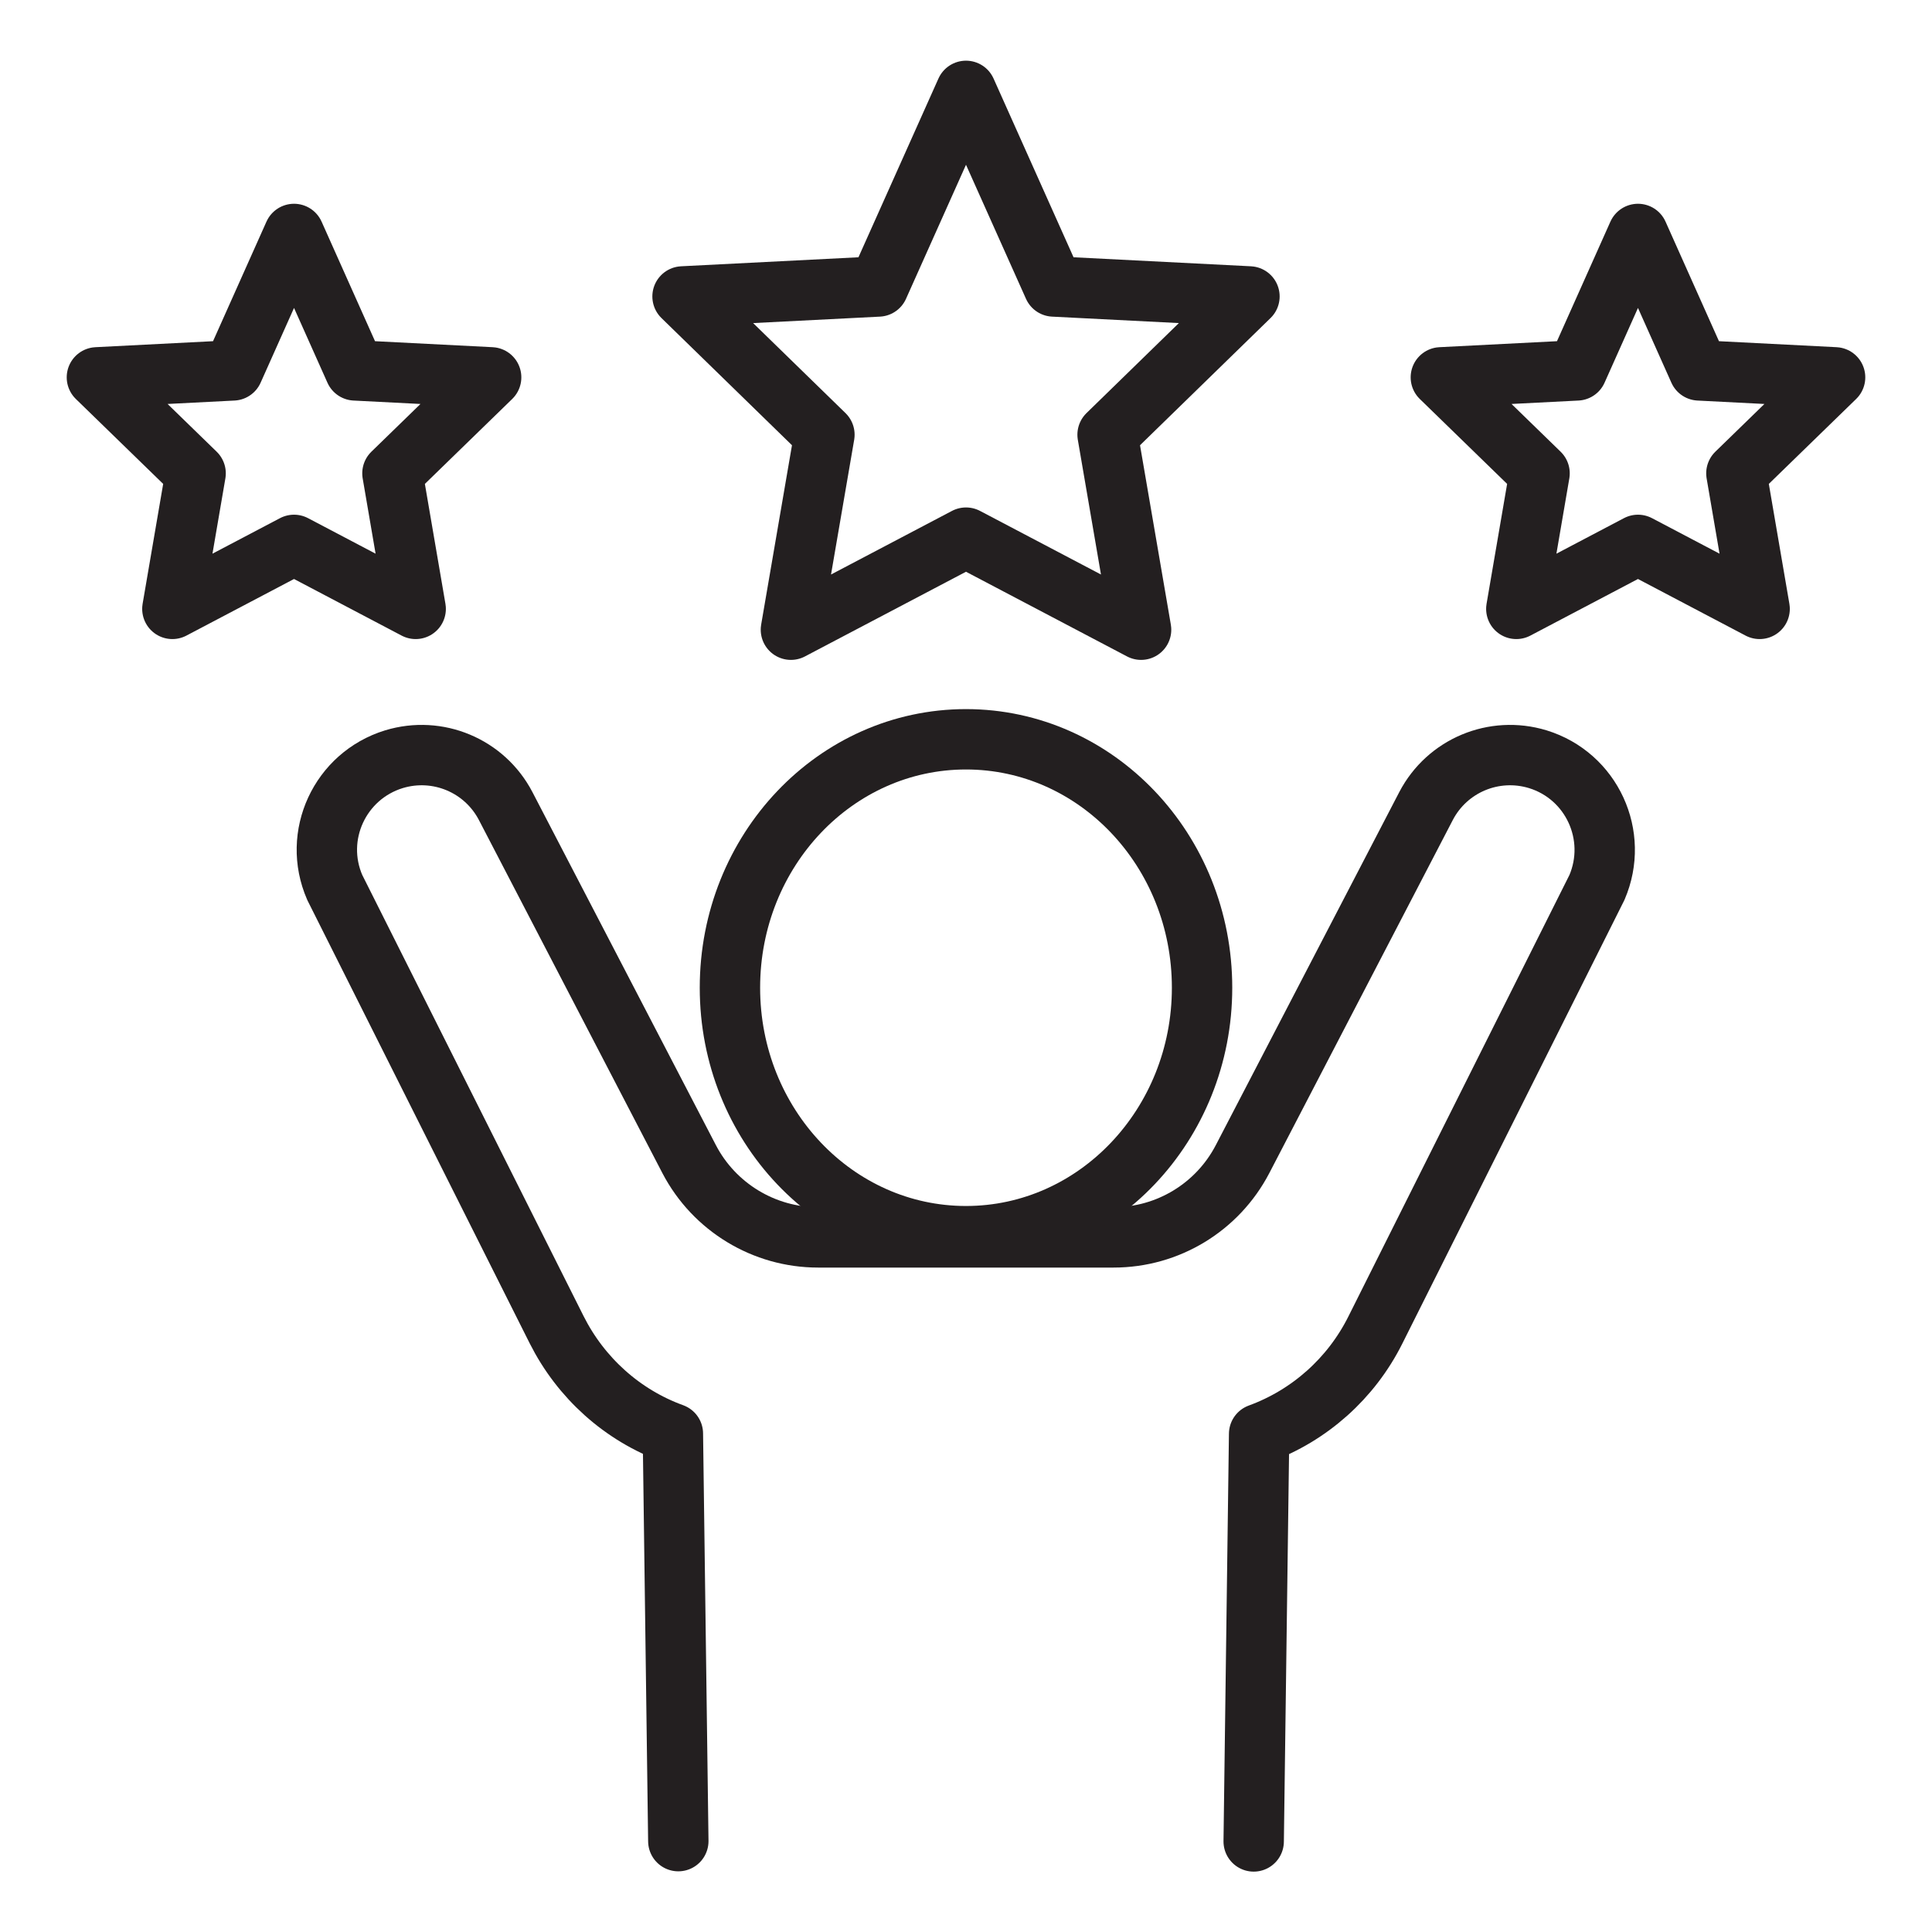
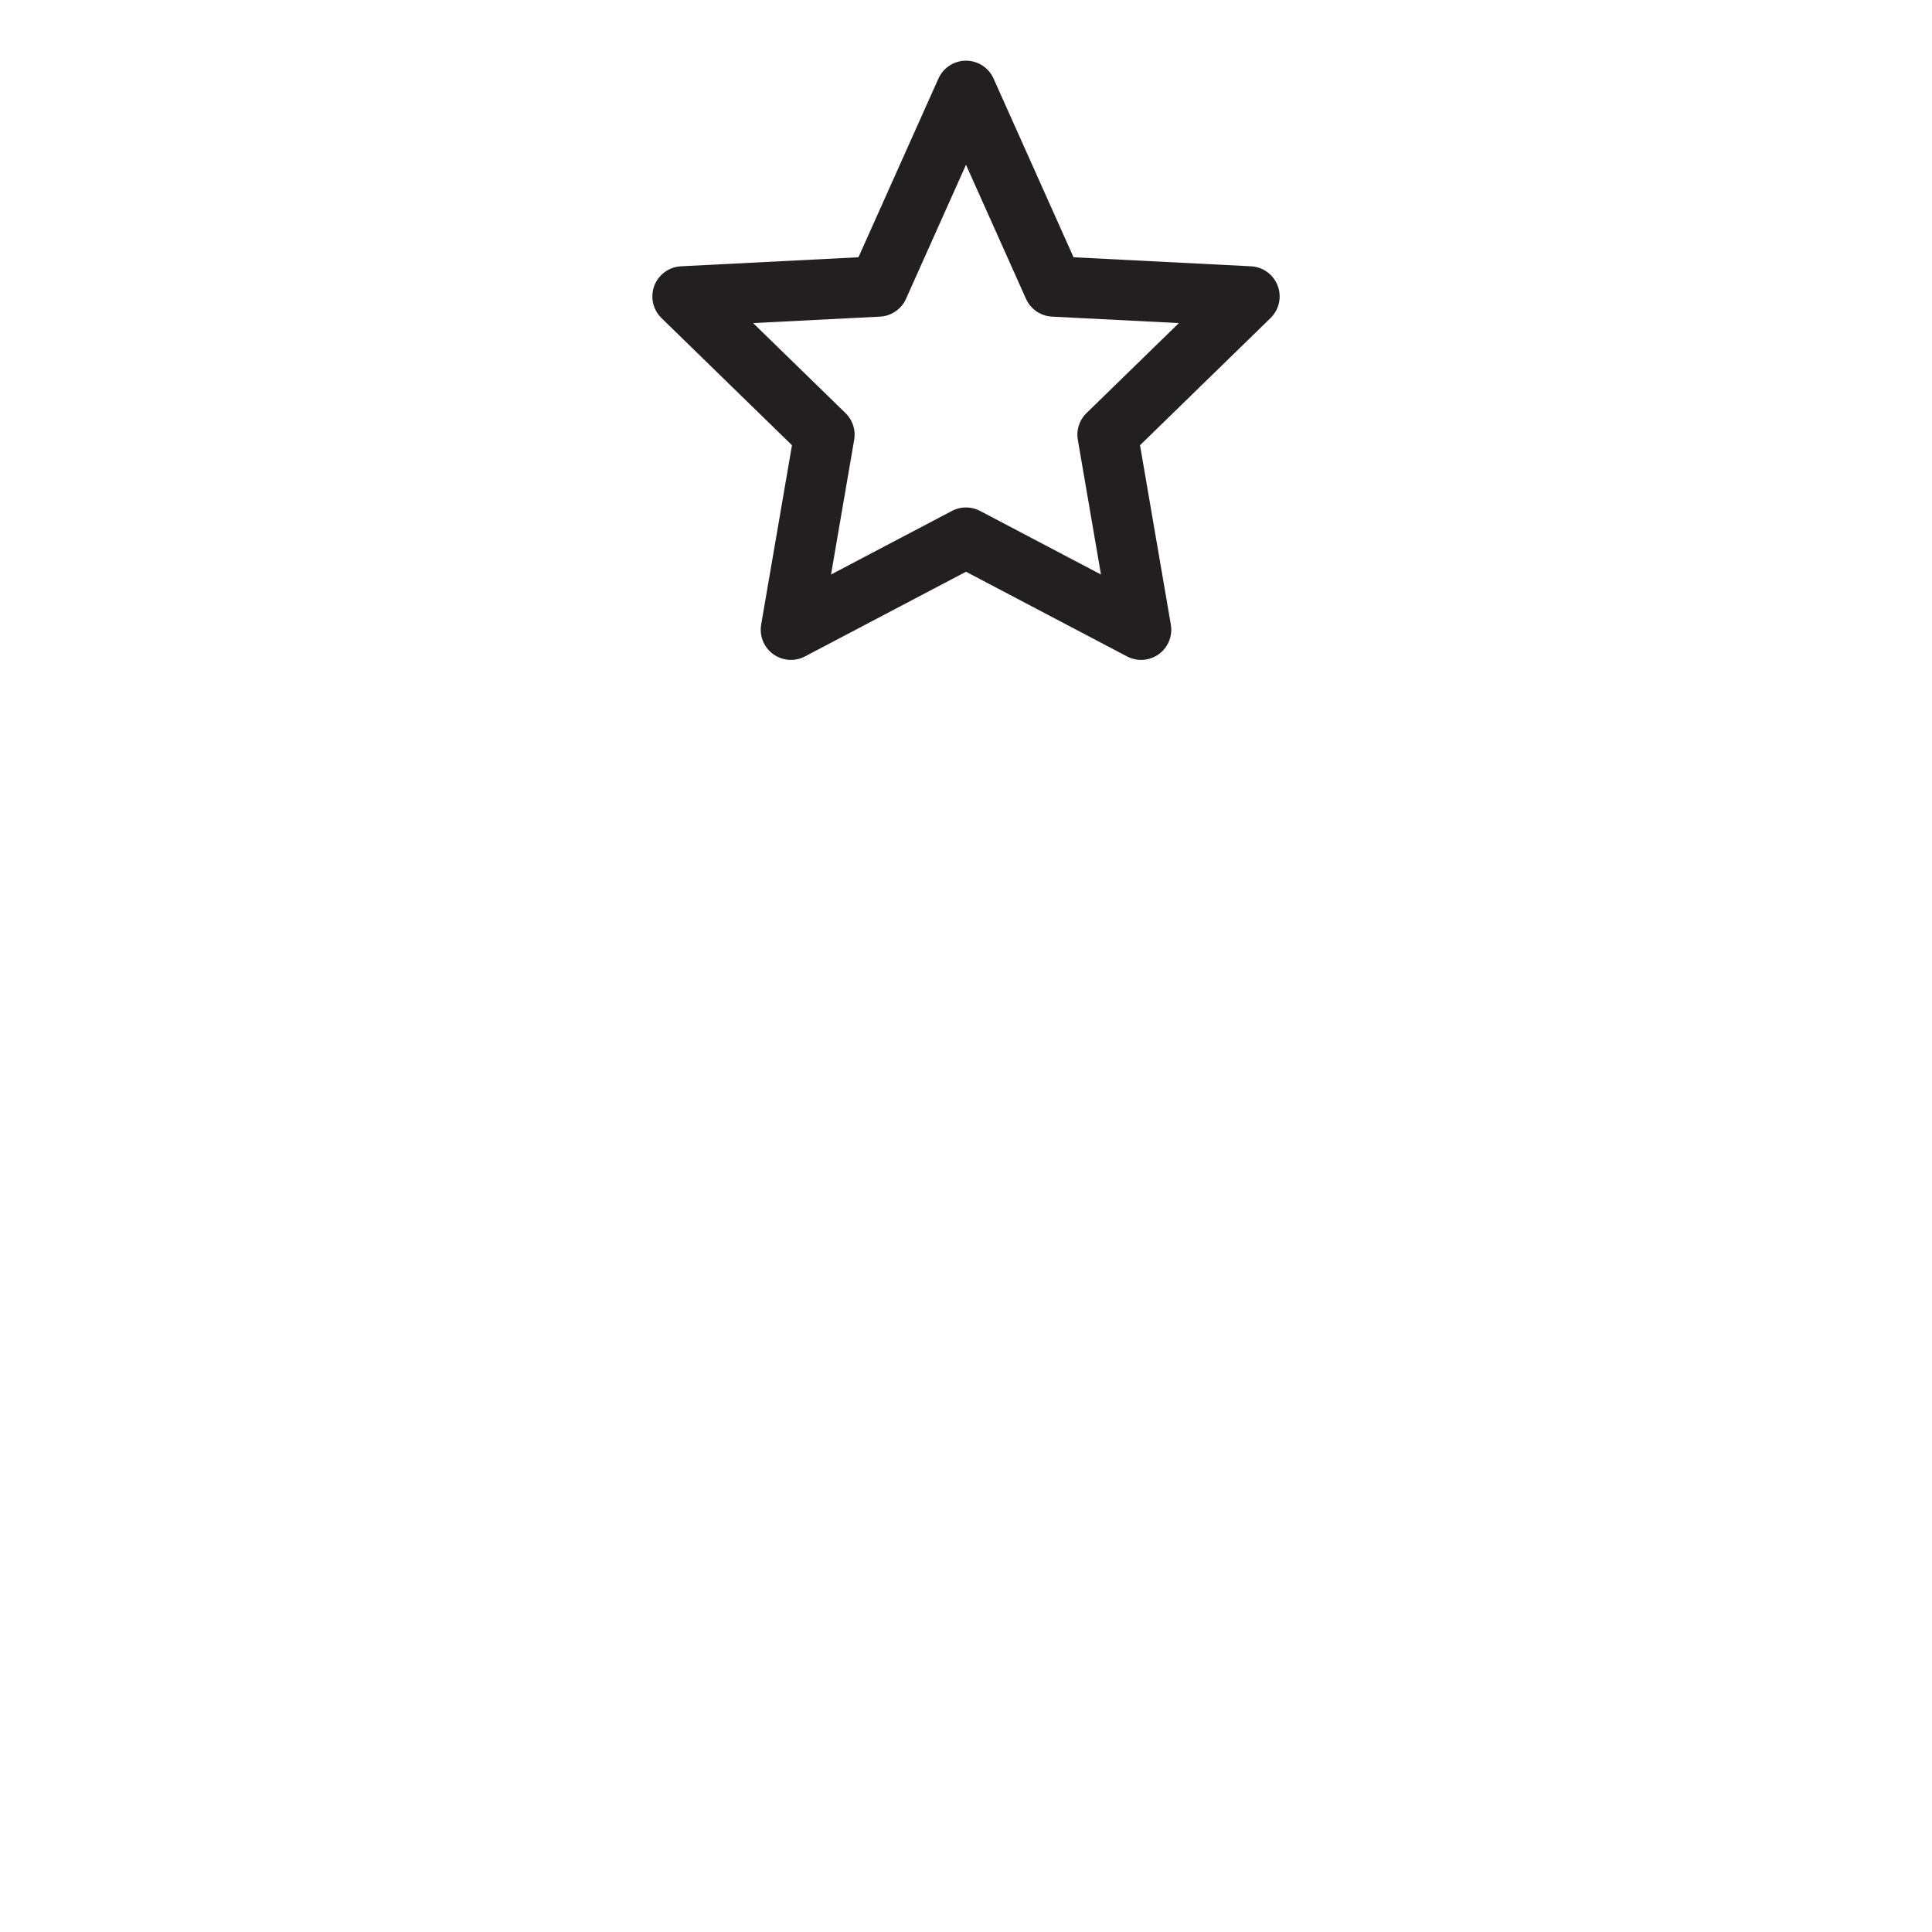
<svg xmlns="http://www.w3.org/2000/svg" version="1.0" id="Layer_1" x="0px" y="0px" viewBox="0 0 64 64" style="enable-background:new 0 0 64 64;" xml:space="preserve">
  <style type="text/css">
	.st0{fill:none;stroke:#231F20;stroke-width:2;stroke-linecap:round;stroke-linejoin:round;stroke-miterlimit:10;}
</style>
  <g>
    <g>
-       <path class="st0" d="M22.47,60.99l-0.18-13.5c-1.68-0.61-3.05-1.85-3.85-3.44L11.09,29.4c-0.75-1.72,0.17-3.7,1.96-4.25l0,0    c1.45-0.44,3,0.21,3.7,1.55l6.08,11.7c0.83,1.59,2.48,2.59,4.27,2.59h9.79c1.8,0,3.44-1,4.27-2.59l6.08-11.7    c0.7-1.34,2.25-1.99,3.7-1.55l0,0c1.79,0.55,2.7,2.53,1.96,4.25l-7.34,14.66c-0.8,1.6-2.18,2.83-3.85,3.44l-0.18,13.5" />
-       <path class="st0" d="M39.82,32.72c0,4.54-3.5,8.23-7.82,8.23c-4.32,0-7.82-3.68-7.82-8.23s3.5-8.23,7.82-8.23    C36.32,24.49,39.82,28.17,39.82,32.72z" />
-     </g>
+       </g>
    <polygon class="st0" points="32,3.01 34.9,9.49 41.39,9.82 36.69,14.4 37.8,20.86 32,17.81 26.2,20.86 27.31,14.4 22.61,9.82    29.1,9.49  " />
-     <polygon class="st0" points="9.74,7.75 11.76,12.27 16.27,12.5 13,15.68 13.77,20.17 9.74,18.05 5.71,20.17 6.48,15.68 3.21,12.5    7.72,12.27  " />
-     <polygon class="st0" points="54.26,7.75 56.28,12.27 60.79,12.5 57.52,15.68 58.29,20.17 54.26,18.05 50.23,20.17 51,15.68    47.73,12.5 52.24,12.27  " />
  </g>
</svg>